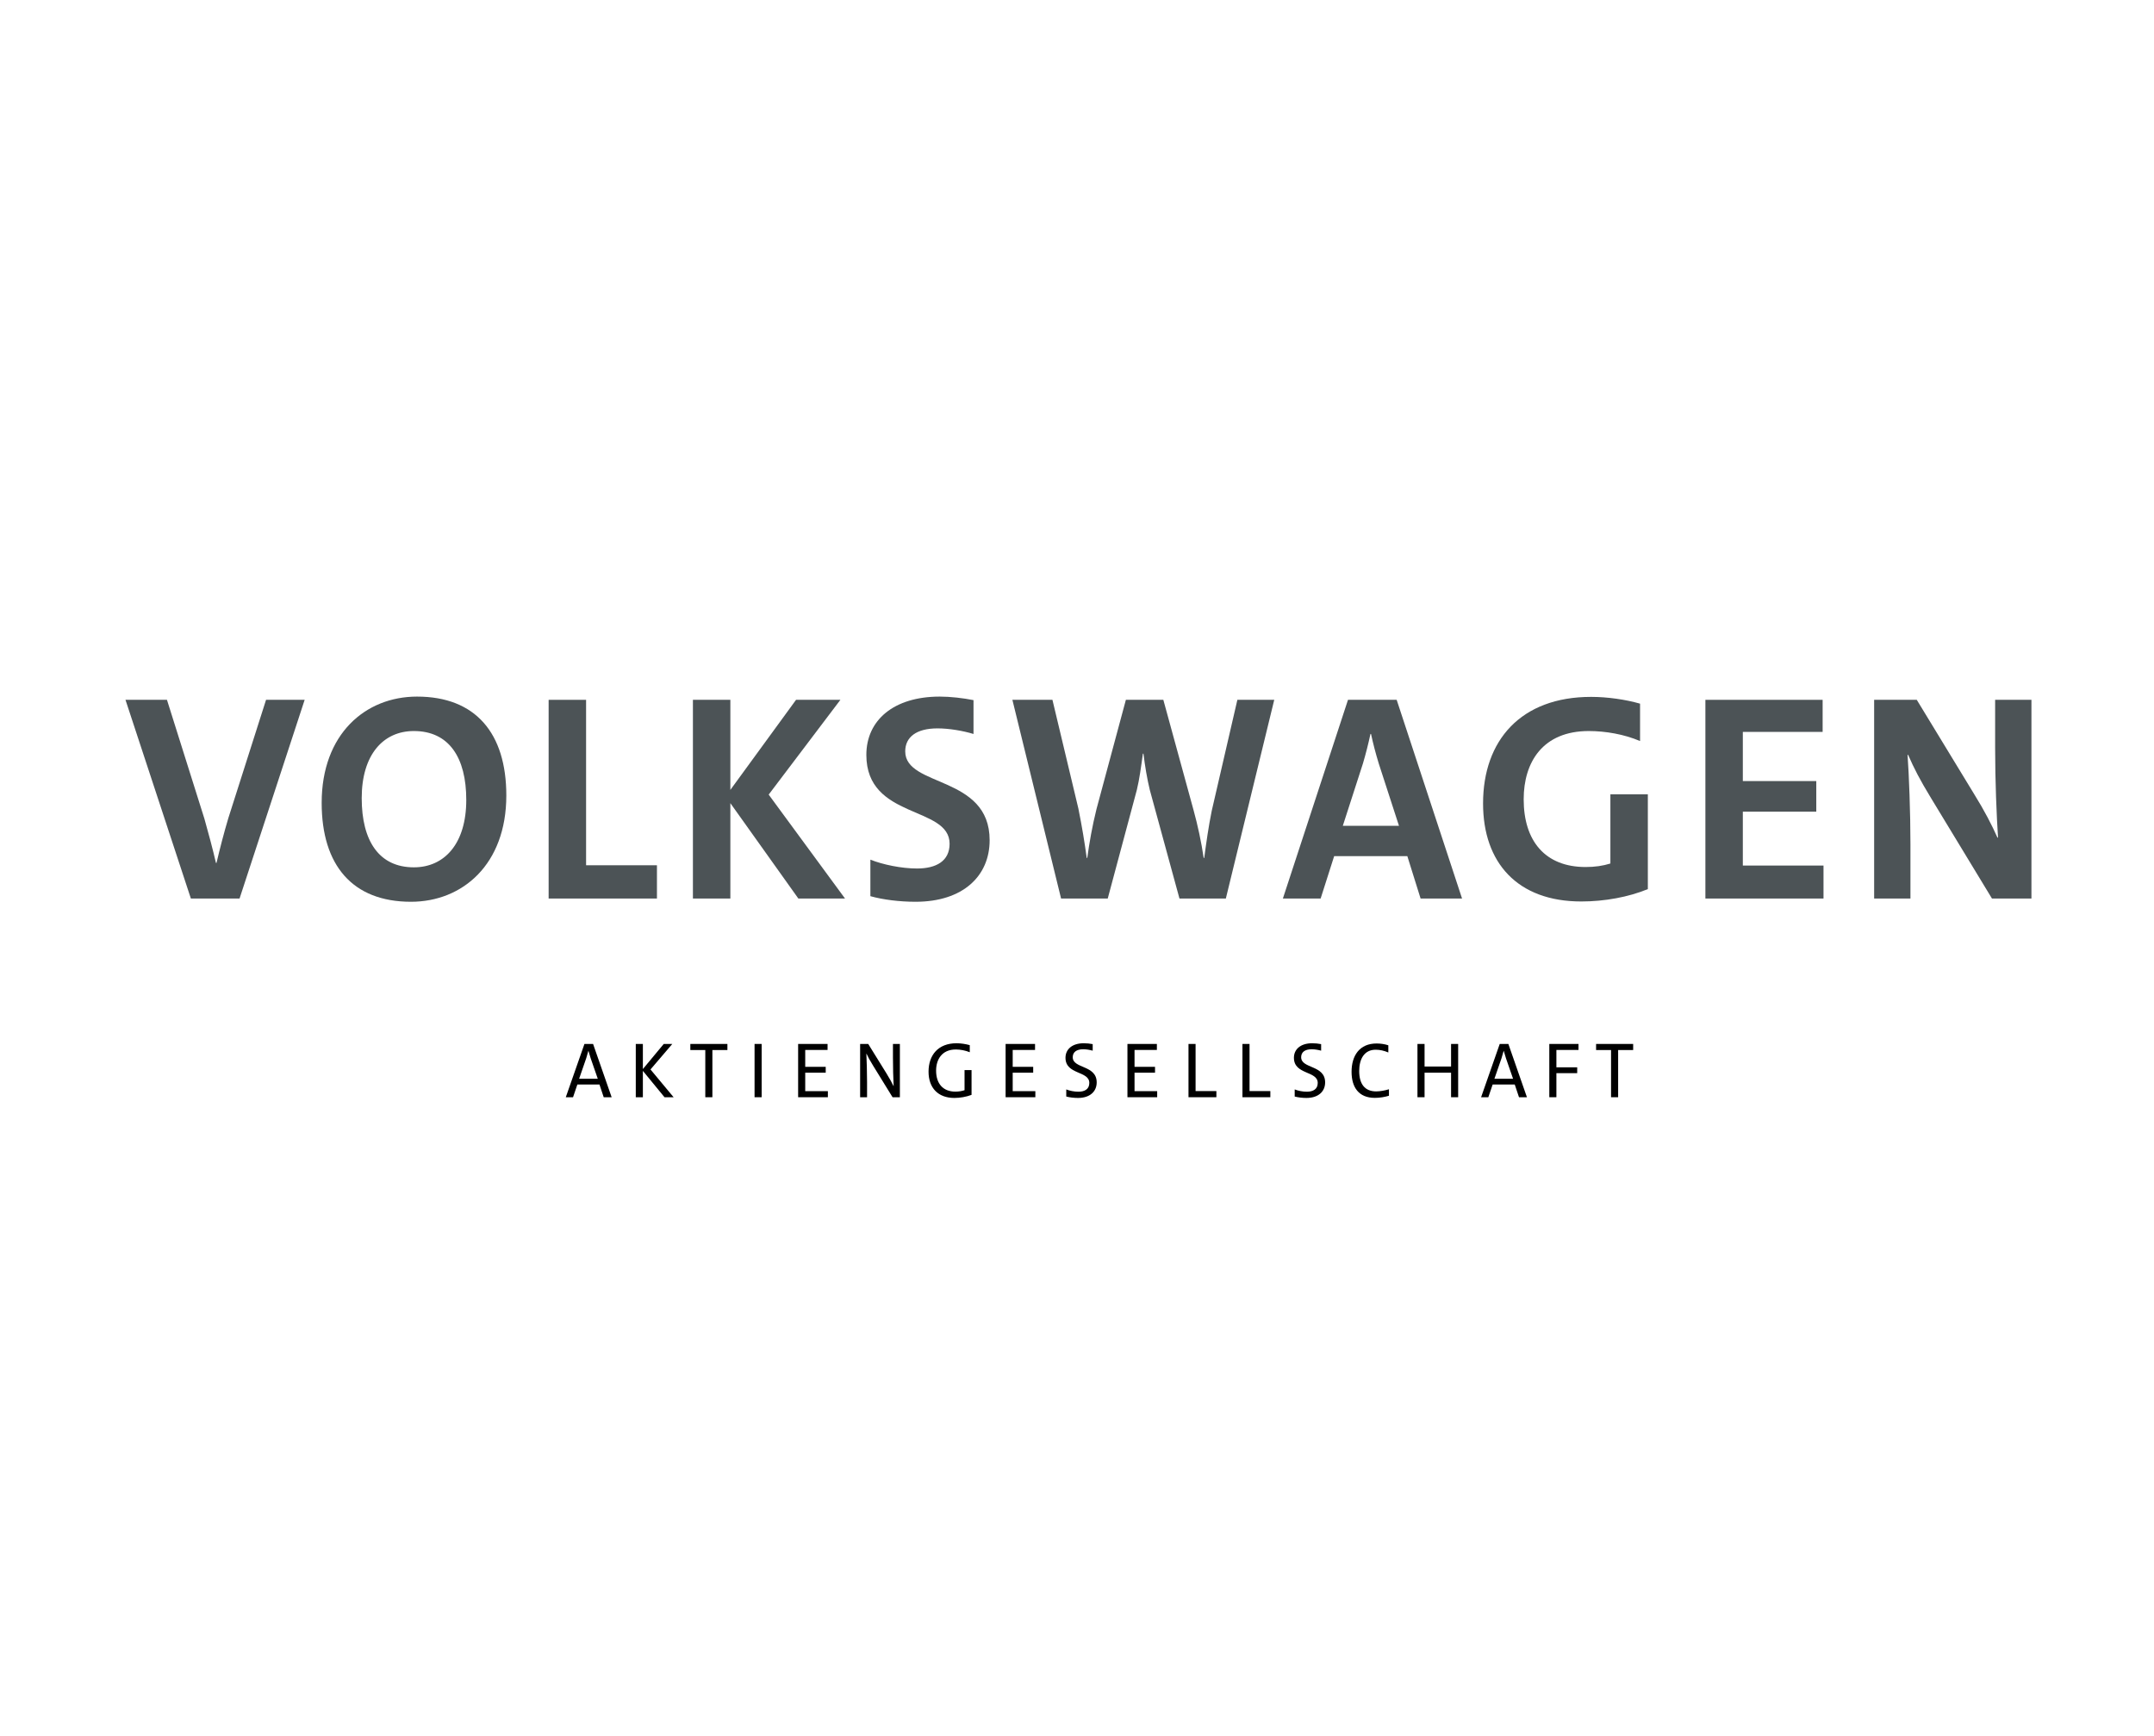
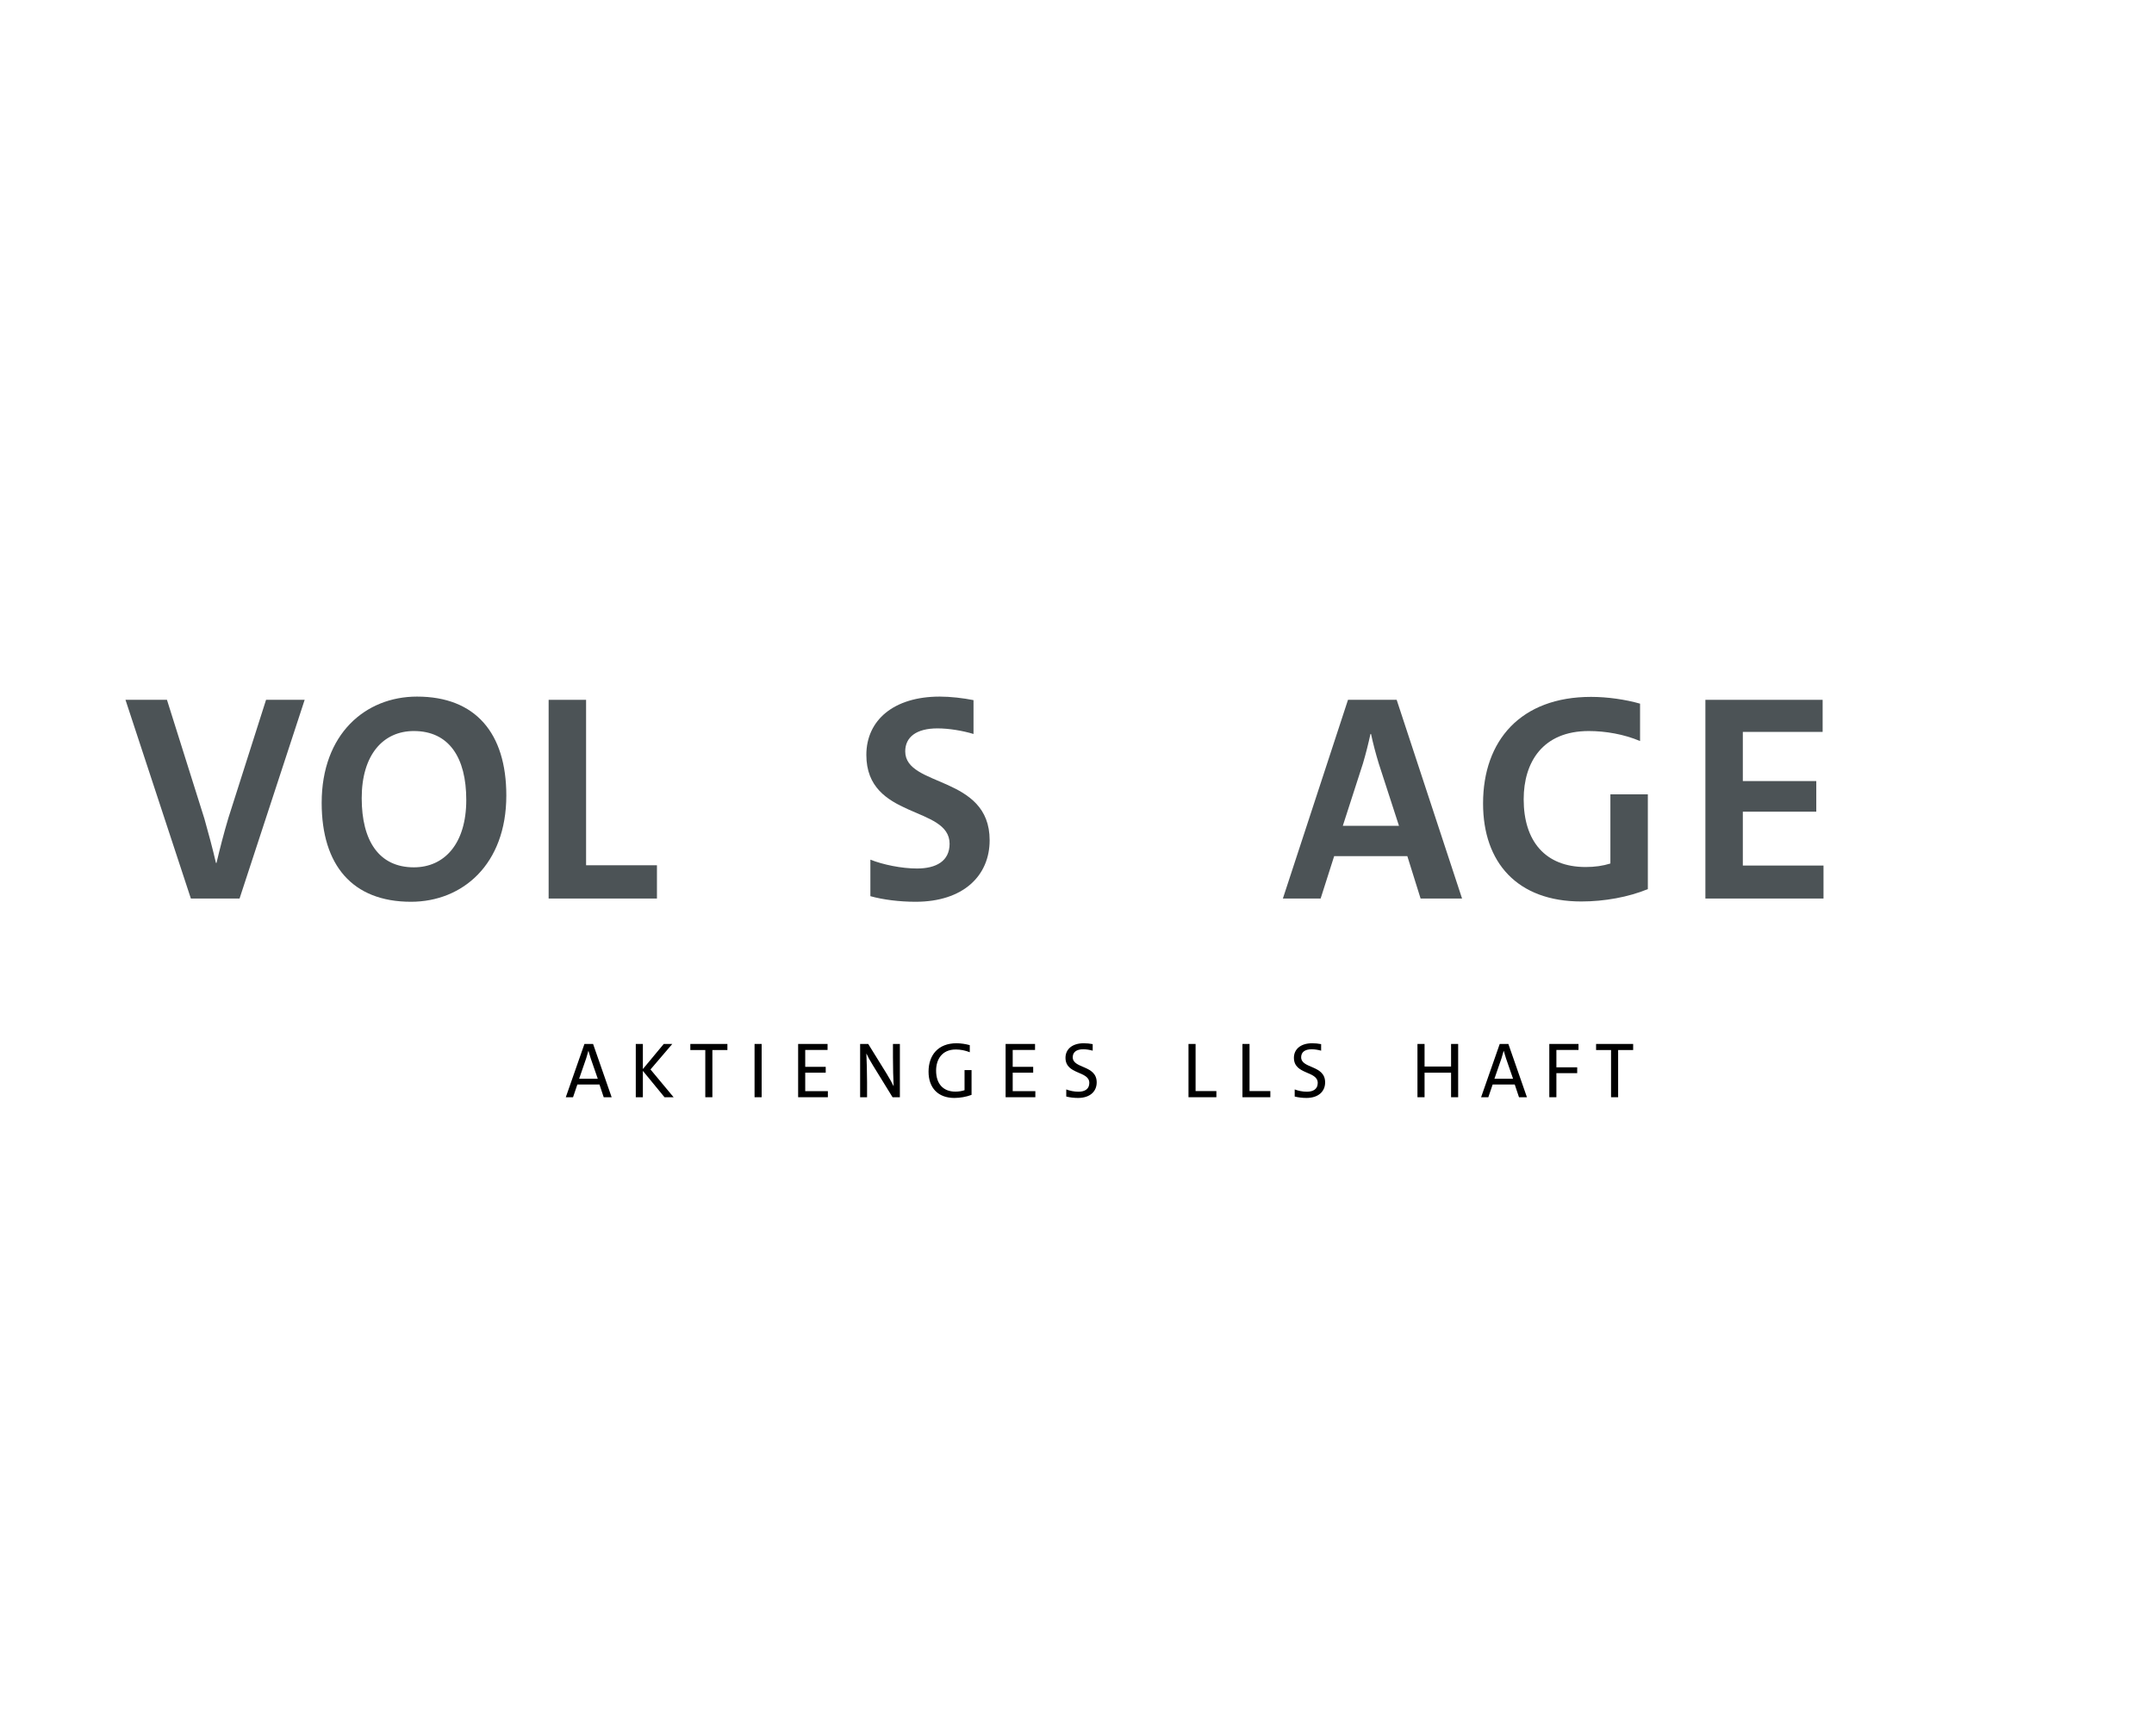
<svg xmlns="http://www.w3.org/2000/svg" width="196" height="158" viewBox="0 0 196 158" fill="none">
  <path d="M147.24 95.553V99.848H146.595V95.553H145.234V94.999H148.607V95.553H147.24Z" fill="black" />
  <path d="M141.622 95.545V97.126H143.515V97.657H141.622V99.848H140.977V94.999H143.634V95.545H141.622Z" fill="black" />
  <path d="M138.219 99.848L137.833 98.691H135.822L135.428 99.848H134.77L136.466 94.999H137.251L138.941 99.848H138.219ZM137.035 96.307C136.957 96.07 136.894 95.84 136.831 95.625H136.824C136.768 95.84 136.698 96.07 136.628 96.3L135.983 98.167H137.679L137.035 96.307Z" fill="black" />
  <path d="M132.038 99.848V97.614H129.626V99.848H128.98V94.999H129.626V97.054H132.038V94.999H132.683V99.848H132.038Z" fill="black" />
-   <path d="M126.385 99.712C125.999 99.827 125.565 99.906 125.102 99.906C123.622 99.906 122.984 98.929 122.984 97.536C122.984 96.063 123.706 94.957 125.263 94.957C125.628 94.957 126.006 95.014 126.329 95.122V95.776C125.95 95.611 125.557 95.525 125.179 95.525C124.127 95.525 123.678 96.386 123.678 97.463C123.678 98.642 124.19 99.317 125.221 99.317C125.571 99.317 126.02 99.238 126.385 99.123V99.712H126.385Z" fill="black" />
  <path d="M120.214 95.611C119.961 95.539 119.632 95.482 119.358 95.482C118.727 95.482 118.397 95.754 118.397 96.207C118.397 97.27 120.578 96.896 120.578 98.498C120.578 99.31 119.982 99.913 118.874 99.913C118.488 99.913 118.103 99.862 117.809 99.784V99.137C118.11 99.26 118.53 99.346 118.909 99.346C119.484 99.346 119.905 99.116 119.905 98.548C119.905 97.428 117.738 97.823 117.738 96.257C117.738 95.482 118.348 94.936 119.401 94.936C119.674 94.936 119.961 94.965 120.214 95.015V95.611Z" fill="black" />
  <path d="M113.055 99.848V94.999H113.7V99.288H115.593V99.848H113.055Z" fill="black" />
  <path d="M108.145 99.848V94.999H108.79V99.288H110.683V99.848H108.145Z" fill="black" />
-   <path d="M102.59 99.848V94.999H105.268V95.545H103.235V97.082H105.1V97.614H103.235V99.295H105.296V99.848H102.59Z" fill="black" />
  <path d="M99.428 95.611C99.175 95.539 98.846 95.482 98.572 95.482C97.941 95.482 97.612 95.754 97.612 96.207C97.612 97.27 99.792 96.896 99.792 98.498C99.792 99.31 99.197 99.913 98.089 99.913C97.703 99.913 97.317 99.862 97.023 99.784V99.137C97.325 99.26 97.745 99.346 98.124 99.346C98.699 99.346 99.12 99.116 99.12 98.548C99.12 97.428 96.953 97.823 96.953 96.257C96.953 95.482 97.563 94.936 98.615 94.936C98.888 94.936 99.176 94.965 99.428 95.015L99.428 95.611Z" fill="black" />
  <path d="M91.504 99.848V94.999H94.182V95.545H92.149V97.082H94.014V97.614H92.149V99.295H94.21V99.848H91.504Z" fill="black" />
  <path d="M88.404 99.633C87.935 99.812 87.36 99.913 86.841 99.913C85.362 99.913 84.492 99.001 84.492 97.521C84.492 96.02 85.362 94.936 87.037 94.936C87.444 94.936 87.879 95.007 88.243 95.108V95.754C87.843 95.589 87.381 95.503 86.974 95.503C85.698 95.503 85.179 96.422 85.179 97.428C85.179 98.635 85.832 99.338 86.932 99.338C87.248 99.338 87.514 99.288 87.767 99.209V97.377H88.405V99.633H88.404Z" fill="black" />
  <path d="M81.217 99.848L79.465 97.004C79.128 96.458 78.995 96.207 78.848 95.89H78.834C78.862 96.436 78.897 97.629 78.897 98.49V99.848H78.266V95H79.002L80.657 97.671C80.958 98.16 81.168 98.541 81.302 98.828H81.316C81.28 98.203 81.253 97.119 81.253 96.221V94.999H81.883V99.848H81.217Z" fill="black" />
  <path d="M72.625 99.848V94.999H75.303V95.545H73.27V97.082H75.135V97.614H73.27V99.295H75.331V99.848H72.625Z" fill="black" />
  <path d="M68.66 99.848V98.07V94.999H69.305V99.848H68.66Z" fill="black" />
  <path d="M64.822 95.553V99.848H64.177V95.553H62.816V94.999H66.189V95.553H64.822Z" fill="black" />
  <path d="M60.467 99.848L58.497 97.449V99.848H57.852V94.999H58.497V97.284L60.397 94.999H61.175L59.191 97.32L61.294 99.848H60.467Z" fill="black" />
  <path d="M54.934 99.848L54.548 98.691H52.536L52.143 99.848H51.484L53.181 94.999H53.966L55.656 99.848H54.934ZM53.749 96.307C53.672 96.07 53.609 95.84 53.545 95.625H53.538C53.483 95.84 53.413 96.07 53.342 96.3L52.697 98.167H54.394L53.749 96.307Z" fill="black" />
-   <path d="M181.256 81.766L175.698 72.604C174.703 70.97 174.152 69.898 173.628 68.693H173.576C173.706 70.515 173.838 73.916 173.838 76.836V81.766H170.535V63.684H174.414L179.631 72.256C180.549 73.729 181.256 75.095 181.753 76.22H181.807C181.676 74.238 181.544 71.05 181.544 68.077V63.684H184.848V81.766H181.256Z" fill="#4C5356" />
  <path d="M155.18 81.766V63.684H165.848V66.603H158.586V71.077H165.27V73.863H158.586V78.765H165.927V81.766H155.18Z" fill="#4C5356" />
  <path d="M149.943 80.909C148.186 81.632 146.01 82.034 143.888 82.034C138.068 82.034 134.949 78.498 134.949 73.114C134.949 67.381 138.382 63.416 144.779 63.416C146.272 63.416 147.925 63.657 149.235 64.033V67.435C147.792 66.819 146.089 66.524 144.569 66.524C140.374 66.524 138.645 69.363 138.645 72.738C138.645 76.542 140.61 78.899 144.28 78.899C145.119 78.899 145.853 78.793 146.535 78.579V72.283H149.943L149.943 80.909Z" fill="#4C5356" />
  <path d="M129.264 81.766L128.058 77.909H121.4L120.169 81.766H116.734L122.659 63.684H127.088L133.038 81.766H129.264ZM125.463 69.497C125.175 68.559 124.939 67.648 124.755 66.791H124.703C124.519 67.648 124.283 68.586 124.021 69.47L122.187 75.149H127.298L125.463 69.497Z" fill="#4C5356" />
-   <path d="M111.544 81.766H107.324L104.624 71.881C104.388 70.917 104.179 69.684 104.048 68.586H103.995C103.838 69.738 103.681 70.917 103.445 71.881L100.797 81.766H96.551L92.121 63.684H95.765L98.123 73.568C98.464 75.255 98.7 76.703 98.884 78.069H98.936C99.12 76.703 99.382 75.203 99.775 73.622L102.448 63.684H105.856L108.608 73.729C108.976 75.068 109.316 76.622 109.526 78.069H109.578C109.762 76.676 109.971 75.203 110.26 73.783L112.593 63.684H115.948L111.544 81.766Z" fill="#4C5356" />
  <path d="M88.583 66.792C87.613 66.497 86.355 66.283 85.306 66.283C83.367 66.283 82.37 67.087 82.37 68.372C82.37 71.668 90.051 70.516 90.051 76.462C90.051 79.704 87.639 82.061 83.314 82.061C81.846 82.061 80.352 81.873 79.199 81.552V78.23C80.352 78.685 82.03 79.034 83.445 79.034C85.176 79.034 86.407 78.365 86.407 76.784C86.407 73.301 78.832 74.587 78.832 68.694C78.832 65.56 81.296 63.39 85.516 63.39C86.486 63.39 87.639 63.524 88.583 63.712V66.792Z" fill="#4C5356" />
-   <path d="M72.645 81.766L66.458 73.086V81.766H63.051V63.684H66.458V71.881L72.435 63.684H76.471L69.945 72.309L76.891 81.766H72.645Z" fill="#4C5356" />
  <path d="M49.922 81.766V63.684H53.33V78.739H59.778V81.766H49.922Z" fill="#4C5356" />
  <path d="M37.395 82.061C32.074 82.061 29.27 78.74 29.27 73.06C29.27 66.792 33.254 63.39 37.946 63.39C43.267 63.39 46.072 66.712 46.072 72.39C46.072 78.659 42.087 82.061 37.395 82.061ZM37.657 66.524C34.879 66.524 32.913 68.667 32.913 72.632C32.913 76.516 34.486 78.927 37.657 78.927C40.436 78.927 42.428 76.784 42.428 72.792C42.428 68.935 40.855 66.524 37.657 66.524Z" fill="#4C5356" />
  <path d="M21.798 81.766H17.368L11.418 63.684H15.192L18.6 74.506C18.941 75.711 19.361 77.265 19.649 78.524H19.701C19.989 77.292 20.383 75.765 20.776 74.453L24.209 63.684H27.722L21.798 81.766Z" fill="#4C5356" />
</svg>